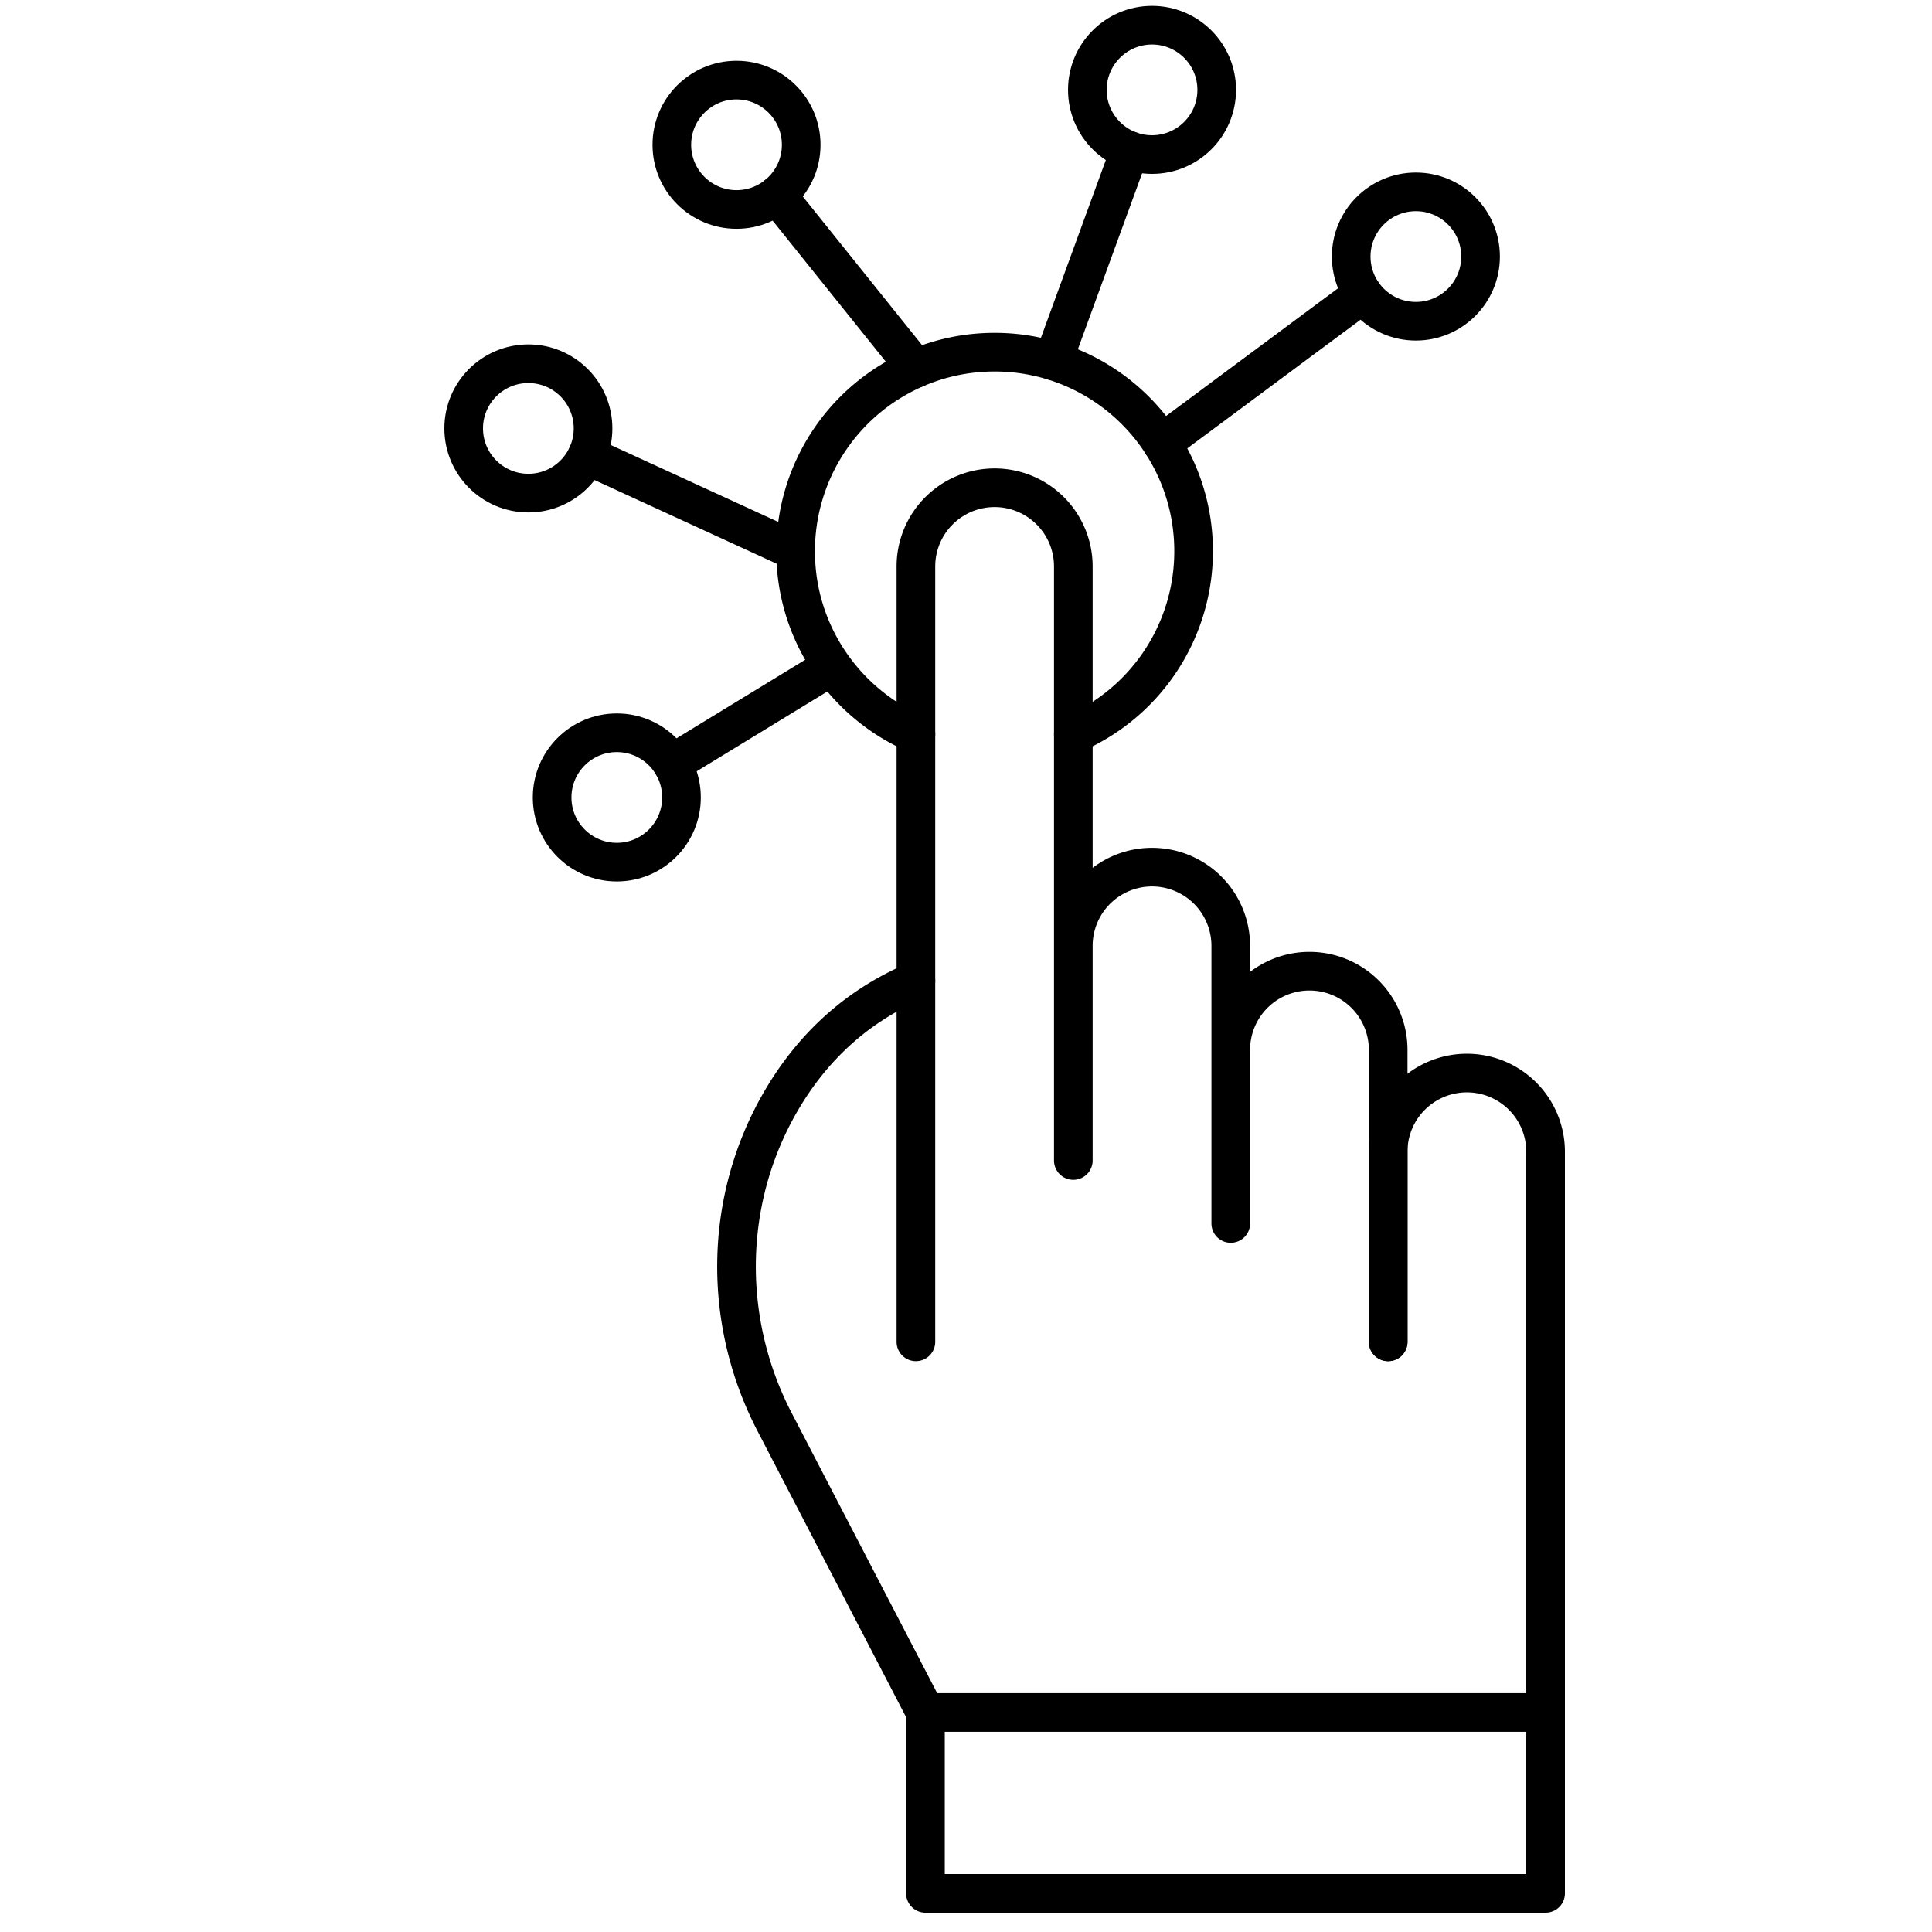
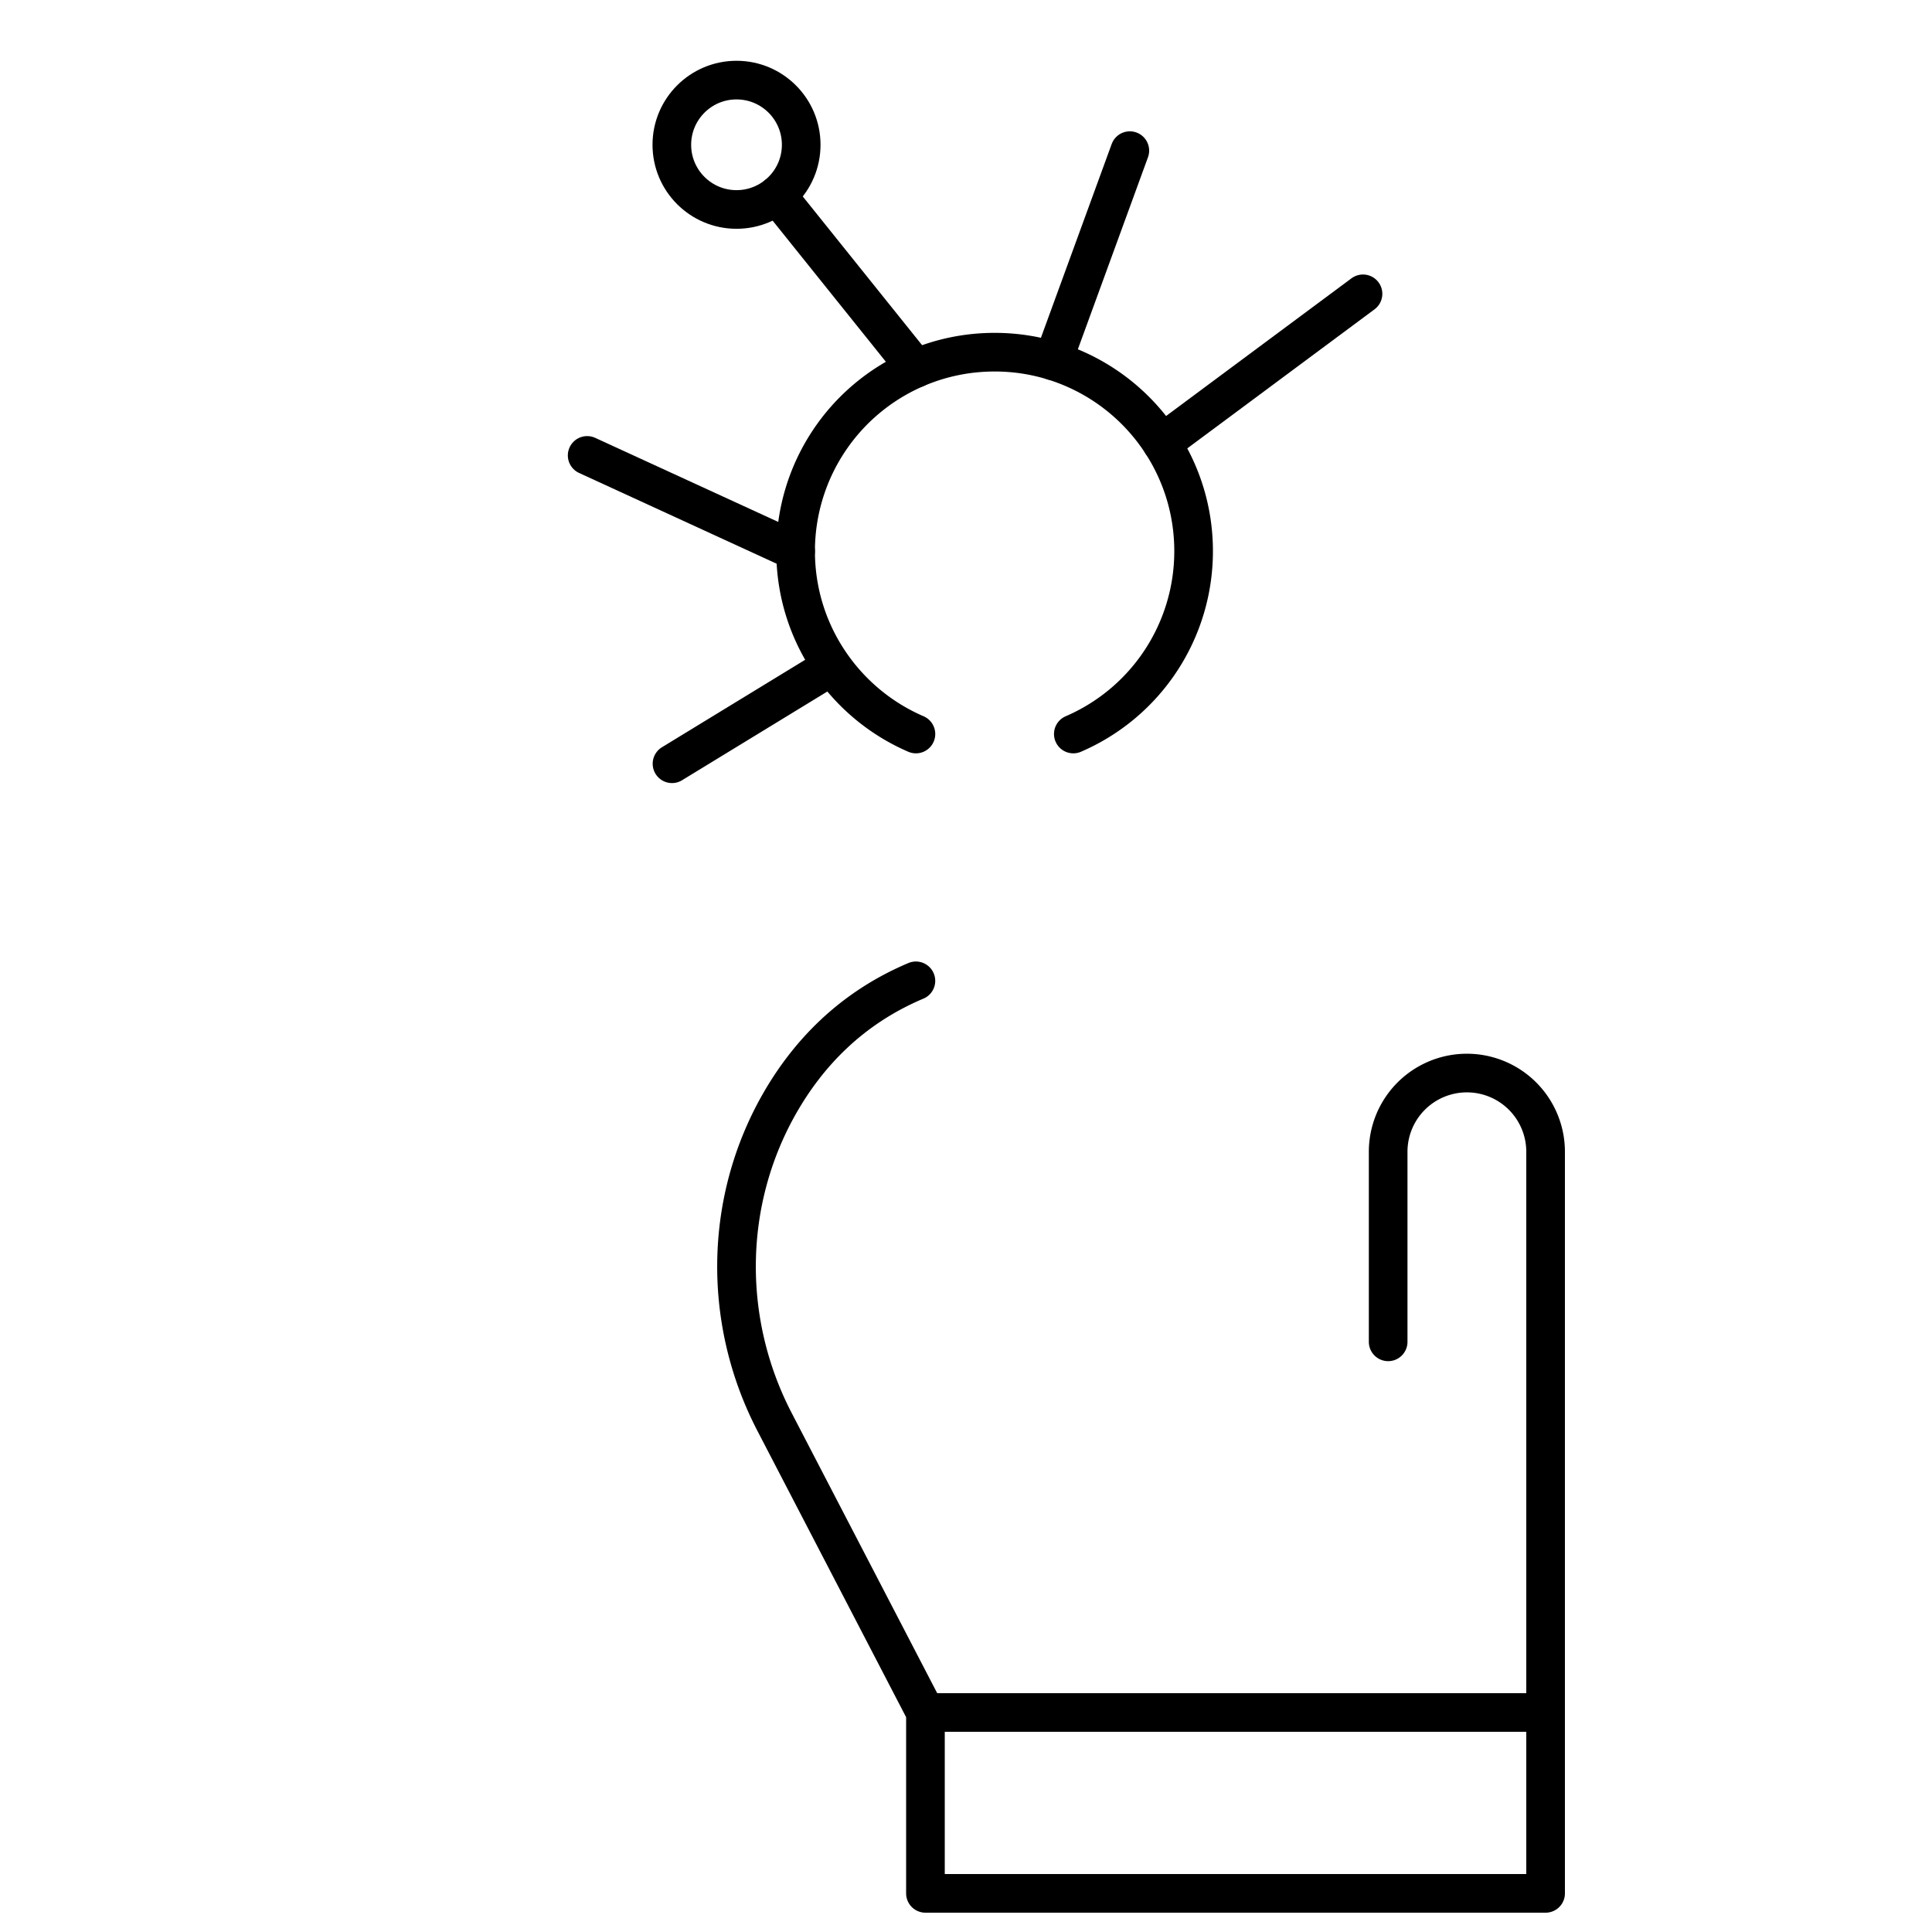
<svg xmlns="http://www.w3.org/2000/svg" xml:space="preserve" width="100" height="100">
  <g fill="none" stroke="#000" stroke-linecap="round" stroke-linejoin="round" stroke-miterlimit="10" stroke-width="2">
-     <path d="M47.407 69.453V29.32a4.074 4.074 0 0 1 4.074-4.074h0a4.074 4.074 0 0 1 4.074 4.074v26.221M55.555 60.067V48.958a4.074 4.074 0 0 1 8.149 0v5.546M63.704 63.326v-8.984a4.074 4.074 0 0 1 8.148 0v15.111" />
    <path d="M71.851 69.453v-9.837A4.074 4.074 0 0 1 80 59.615v29.022M47.407 50.768c-3.388 1.429-5.613 3.811-7.074 6.381-2.881 5.071-2.931 11.274-.242 16.45l7.81 15.039h7.654M80 88.638H47.901M47.901 88.638H80V98H47.901zM55.555 37.992a10.301 10.301 0 0 0 6.226-9.463c0-2.06-.605-3.978-1.645-5.587a10.317 10.317 0 0 0-5.63-4.262 10.28 10.28 0 0 0-3.025-.451c-1.447 0-2.825.298-4.074.837a10.301 10.301 0 0 0-6.226 9.463c0 2.214.698 4.265 1.888 5.944a10.327 10.327 0 0 0 4.339 3.519M43.068 34.472l-8.285 5.059" />
    <path d="m70.549 15.208-10.413 7.733-.001.001M47.407 19.065l-7.189-8.96M41.18 28.528l-10.789-4.956M58.48 7.797l-3.974 10.882v.001" />
    <circle cx="38.122" cy="7.494" r="3.348" />
-     <circle cx="59.629" cy="4.652" r="3.348" />
-     <circle cx="73.286" cy="13.279" r="3.348" />
-     <circle cx="27.348" cy="22.175" r="3.348" />
-     <circle cx="31.926" cy="41.276" r="3.348" />
  </g>
</svg>